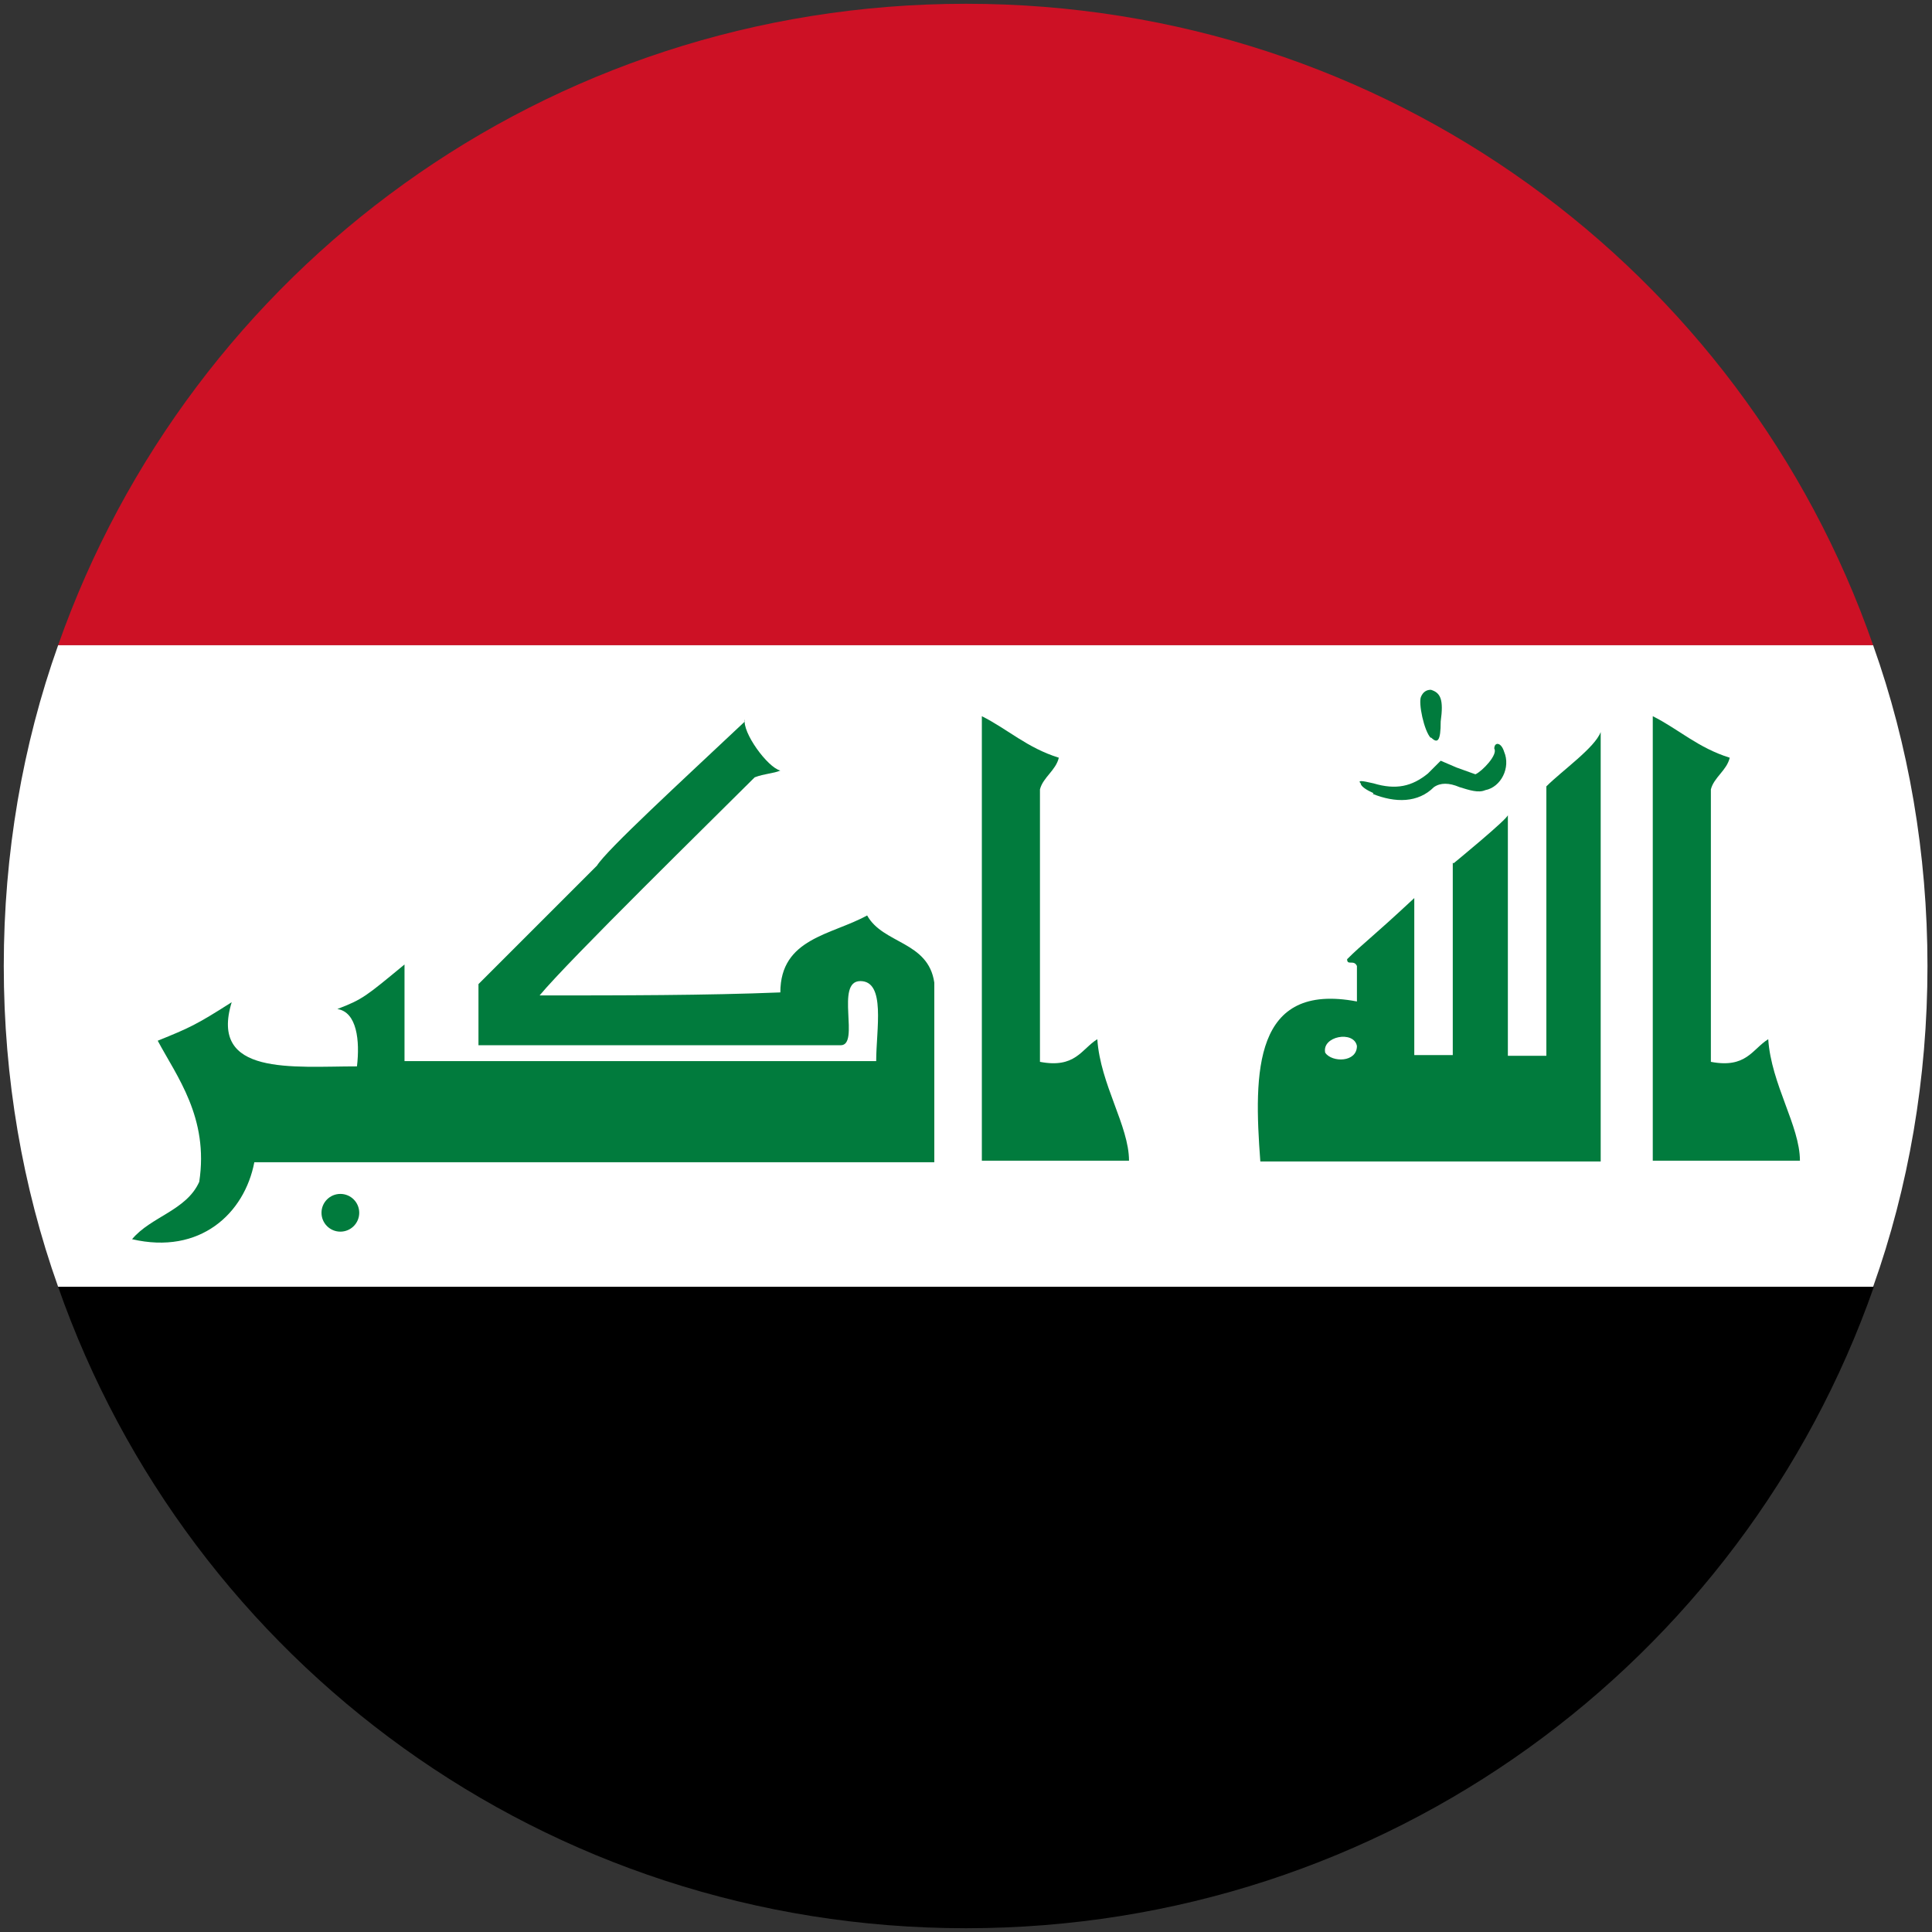
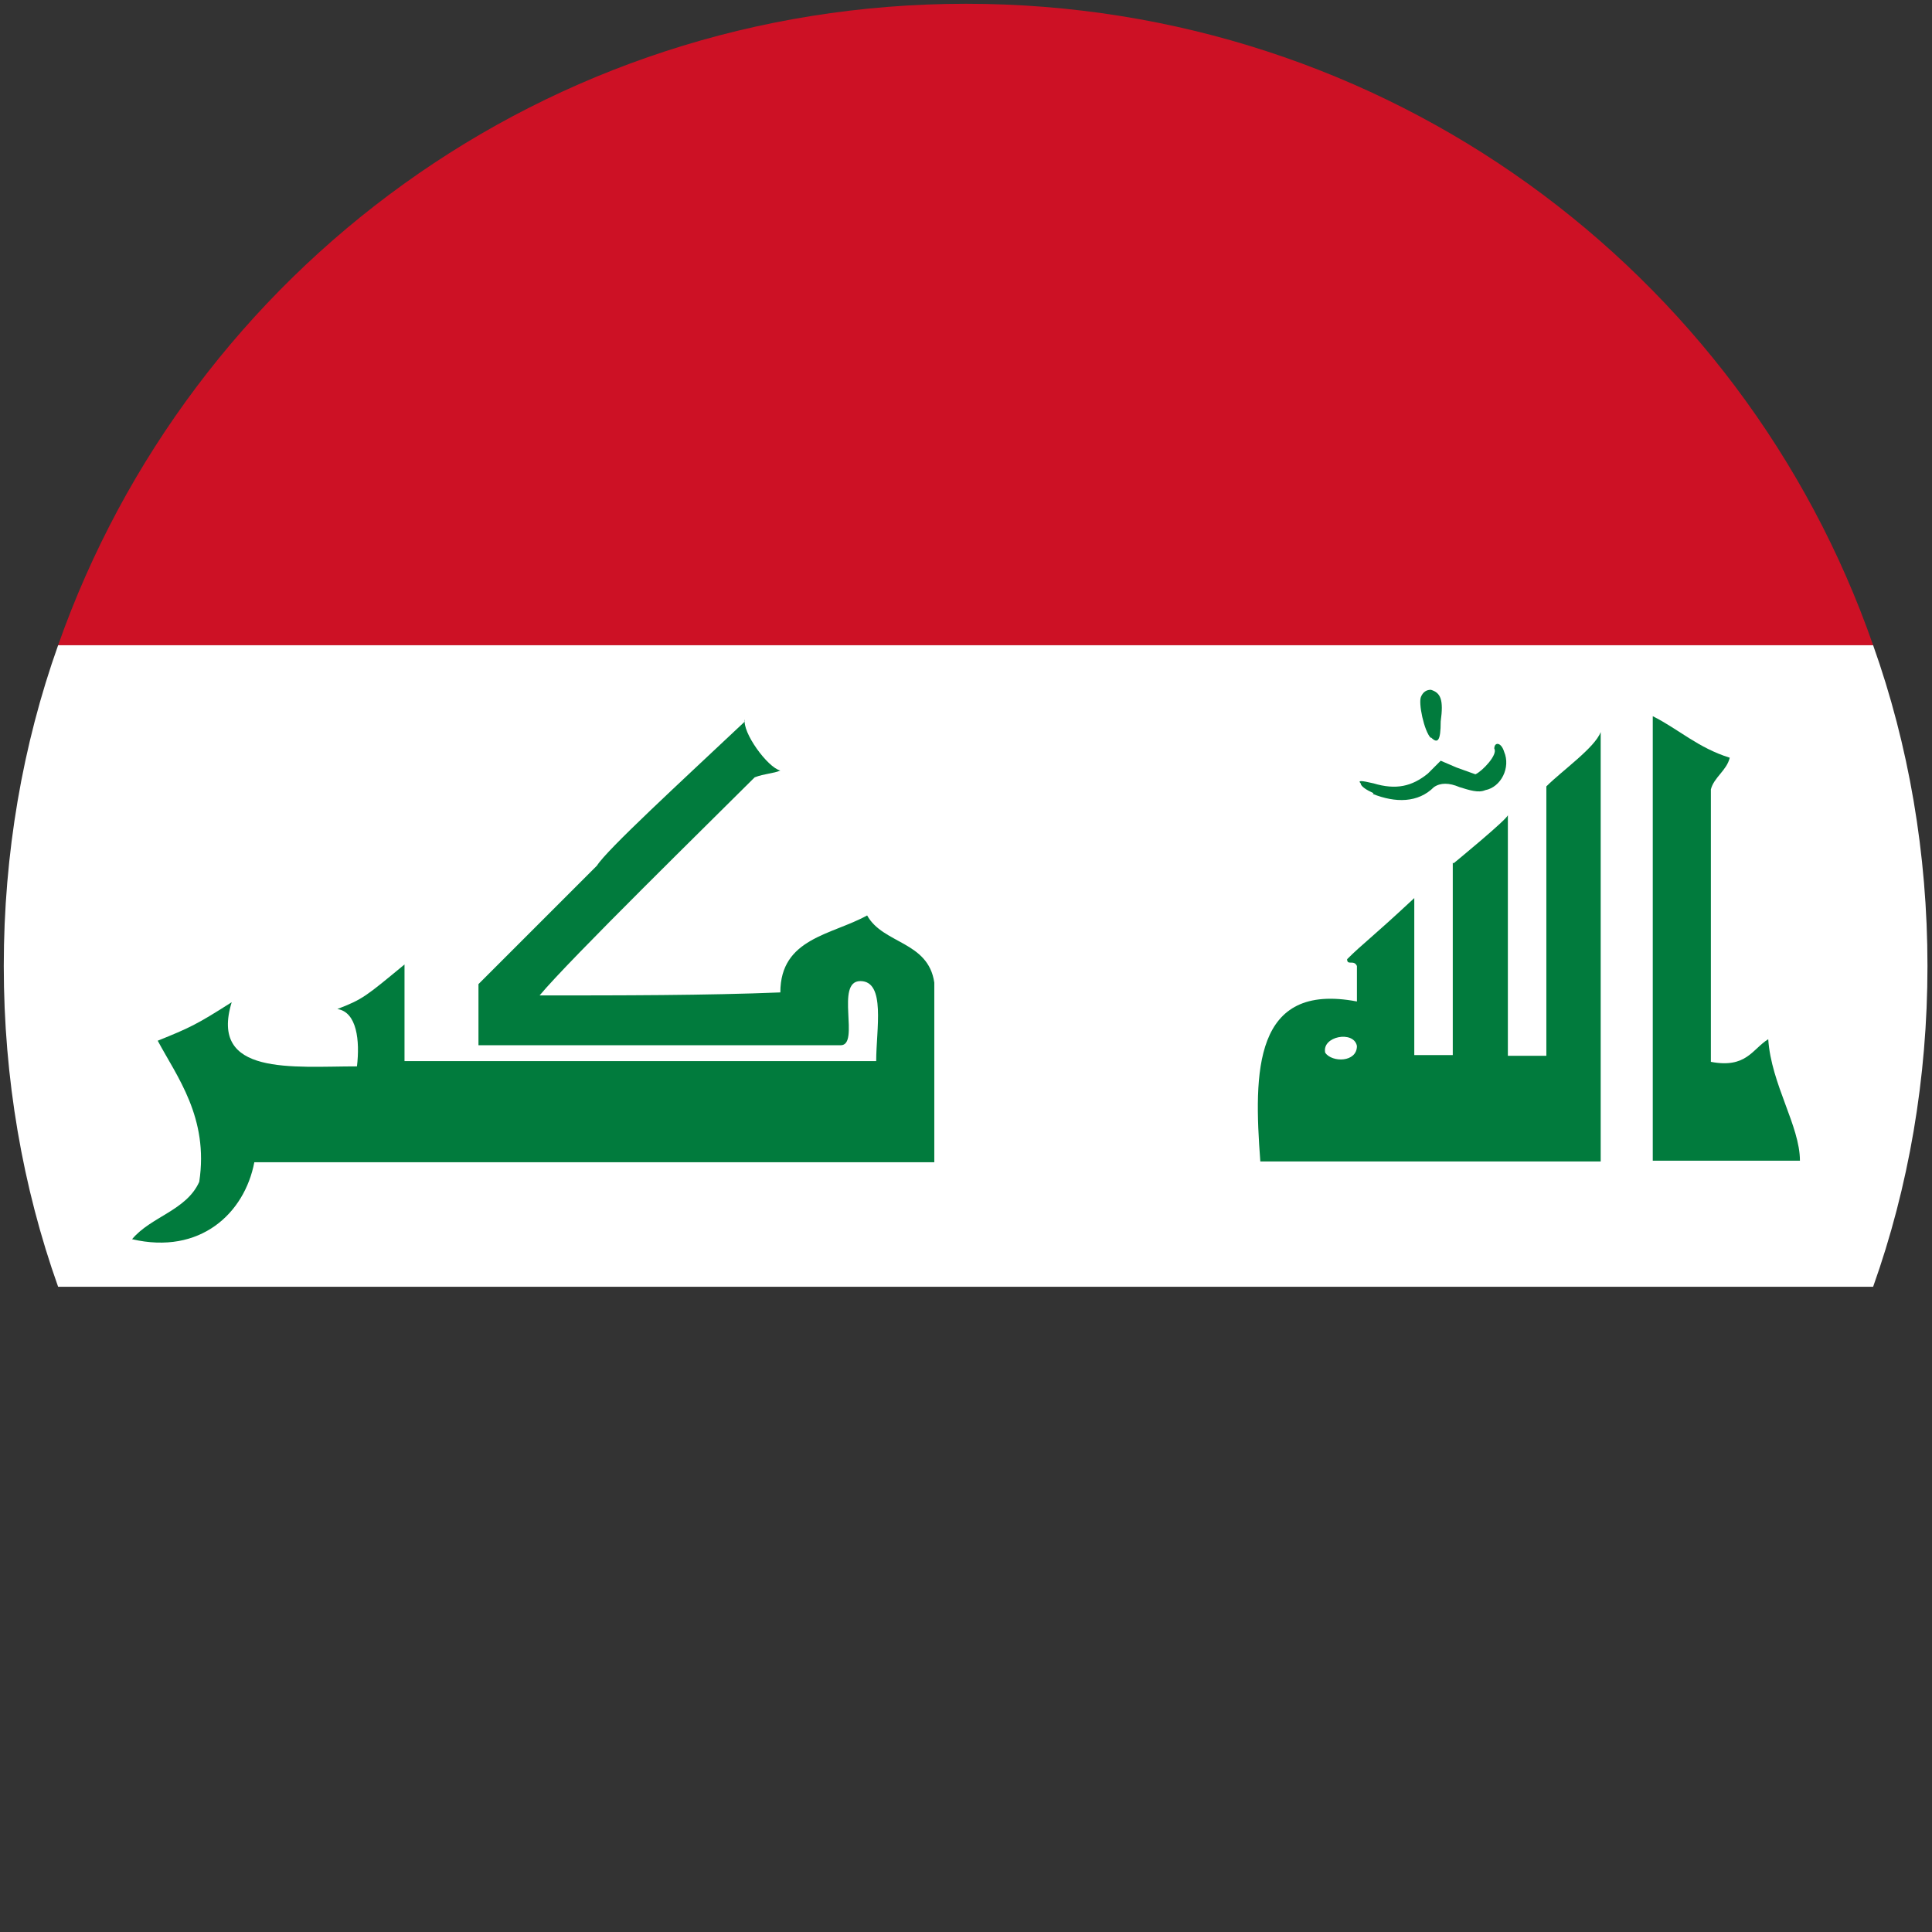
<svg xmlns="http://www.w3.org/2000/svg" id="Ebene_1" version="1.1" viewBox="0 0 256 256">
  <rect x="0" y="0" width="256" height="256" fill="#333333" stroke="none" />
  <defs>
    <style>
      .st0 {
        fill: #fff;
      }

      .st1 {
        fill: #cd1125;
      }

      .st2 {
        fill: #017b3d;
      }
    </style>
  </defs>
  <g id="SVGRepo_iconCarrier">
    <path class="st1" d="M128,.5C72.3.5,25.2,35.8,7.7,85.5h240.5C230.9,35.8,183.7.5,128,.5Z" />
-     <path d="M128,255.5c55.7,0,102.9-35.3,120.3-85H7.7c17.4,49.7,64.6,85,120.3,85Z" />
    <path class="st0" d="M7.7,85.5c-4.7,13.2-7.2,27.6-7.2,42.5s2.5,29.3,7.2,42.5h240.5c4.7-13.2,7.2-27.6,7.2-42.5s-2.5-29.3-7.2-42.5H7.7Z" />
    <g>
      <path class="st2" d="M182,105.1c-.9-.4-1.7-.9-1.7-1.3-.4-.4,0-.4,1.7,0,3,.9,5.1.4,7.2-1.3l1.7-1.7,2.1.9,2.5.9c.9-.4,3-2.6,2.5-3.4,0-.9.9-.9,1.3.4.9,2.1-.4,4.7-2.5,5.1-.9.4-2.1,0-3.4-.4q-2.1-.9-3.4,0c-2.1,2.1-5.1,2.1-8.1.9" />
      <path class="st2" d="M189.6,97.8c-.9-.9-1.7-4.7-1.3-5.5q.4-.9,1.3-.9c1.3.4,1.7,1.3,1.3,4.2,0,2.6-.4,3-1.3,2.1" />
      <path class="st2" d="M98.7,95.3c-.4,1.7,3,6.4,4.7,6.8-.9.4-2.1.4-3.4.9-5.5,5.5-24.6,24.2-28.5,28.9,10.6,0,22.1,0,31.9-.4,0-7.2,6.8-7.6,11.5-10.2,2.1,3.8,8.1,3.4,8.9,8.9v23.8H33.7c-1.3,6.8-7.2,12.3-16.2,10.2,2.5-3,7.2-3.8,8.9-7.6,1.3-8.5-3-14-5.5-18.7,4.2-1.7,5.1-2.1,9.8-5.1-3,9.8,8.1,8.5,16.6,8.5.4-3.4,0-7.2-2.6-7.6,3.4-1.3,3.8-1.7,8.9-5.9v12.8h62.5c0-4.2,1.3-10.6-2.1-10.6s0,8.5-2.6,8.5h-48v-8.1l15.7-15.7c1.3-2.1,11.1-11.1,19.6-19.1" />
      <path class="st2" d="M219,94.9c3.4,1.7,6,4.2,10.2,5.5-.4,1.7-2.1,2.6-2.5,4.2v36.1c4.7.9,5.5-1.7,7.6-3,.4,6,4.2,11.5,4.2,16.1h-19.5v-59.1" />
      <path class="st2" d="M192.6,114.4s7.2-5.9,7.2-6.4v31.9h5.1v-35.7c2.1-2.1,6.4-5.1,7.2-7.2v56.9h-45.1c-.9-11.9-.9-23.8,12.8-21.2v-4.7c-.4-.9-1.3,0-1.3-.9,2.1-2.1,3-2.6,8.9-8.1v20.8h5.1v-25.5M175.6,139.5c.9,1.3,4.2,1.3,4.2-.9-.4-2.1-4.7-1.3-4.2.9" />
-       <circle class="st2" cx="45.1" cy="160.7" r="2.5" />
-       <path class="st2" d="M130.1,94.9c3.4,1.7,6,4.2,10.2,5.5-.4,1.7-2.1,2.6-2.5,4.2v36.1c4.7.9,5.5-1.7,7.6-3,.4,6,4.2,11.5,4.2,16.1h-19.5v-59.1" />
    </g>
  </g>
</svg>